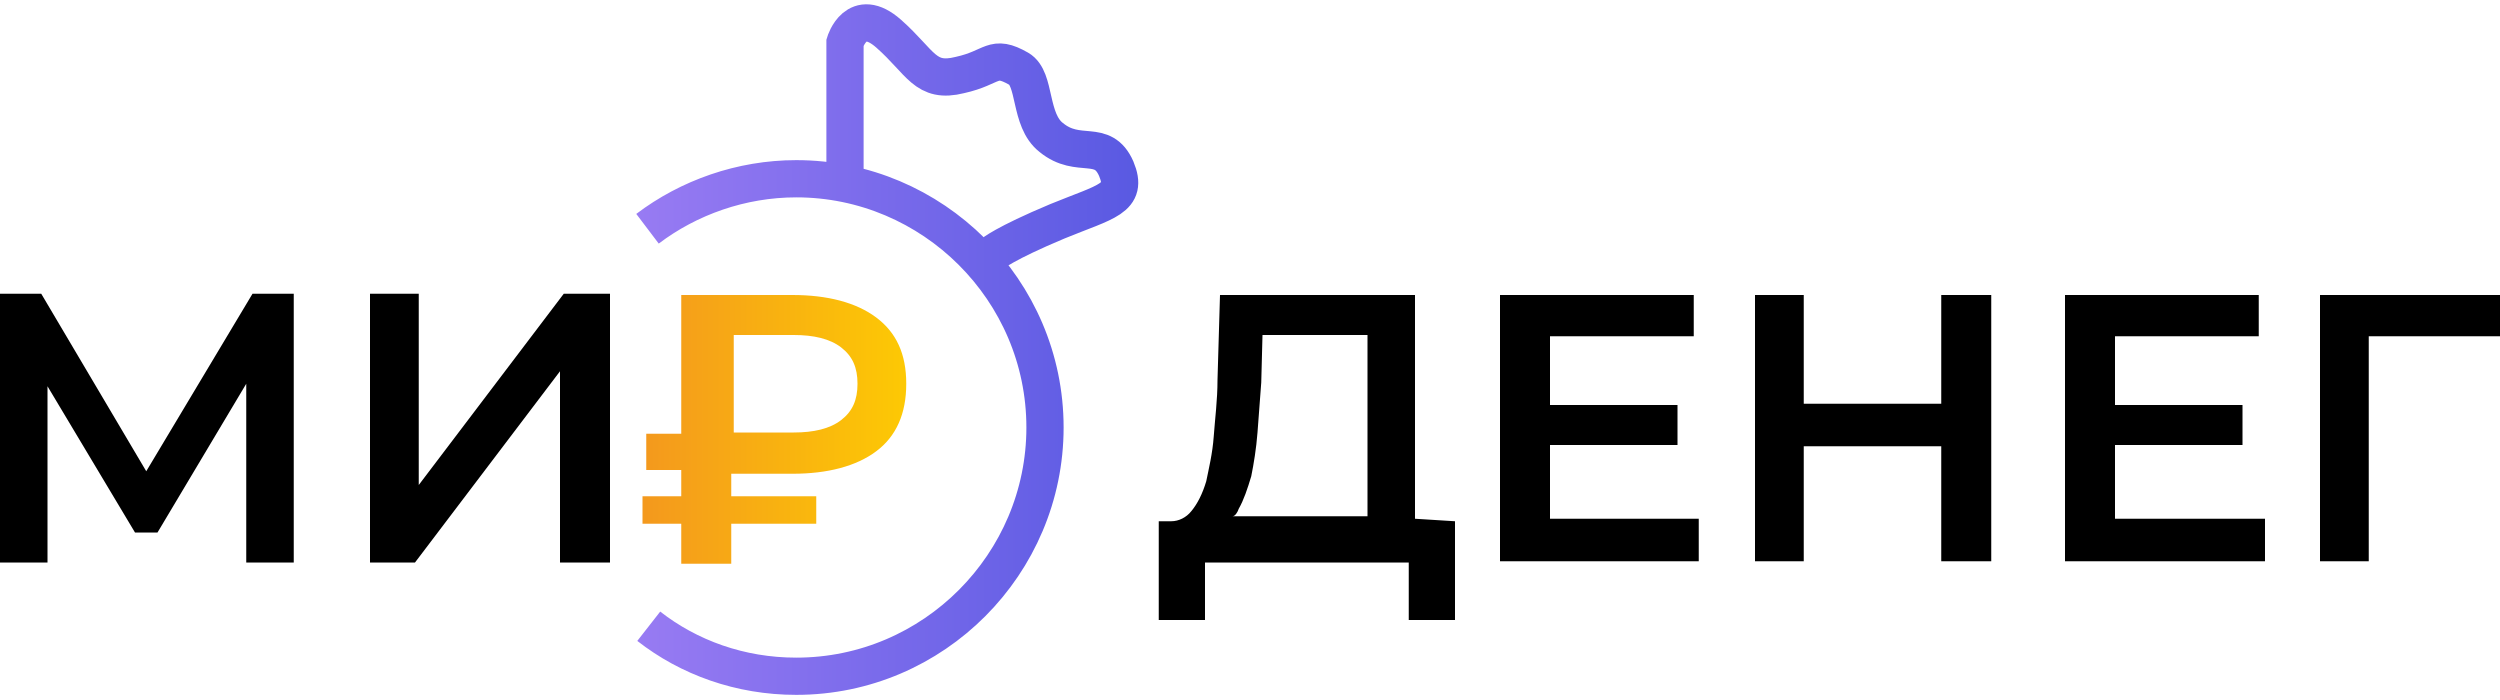
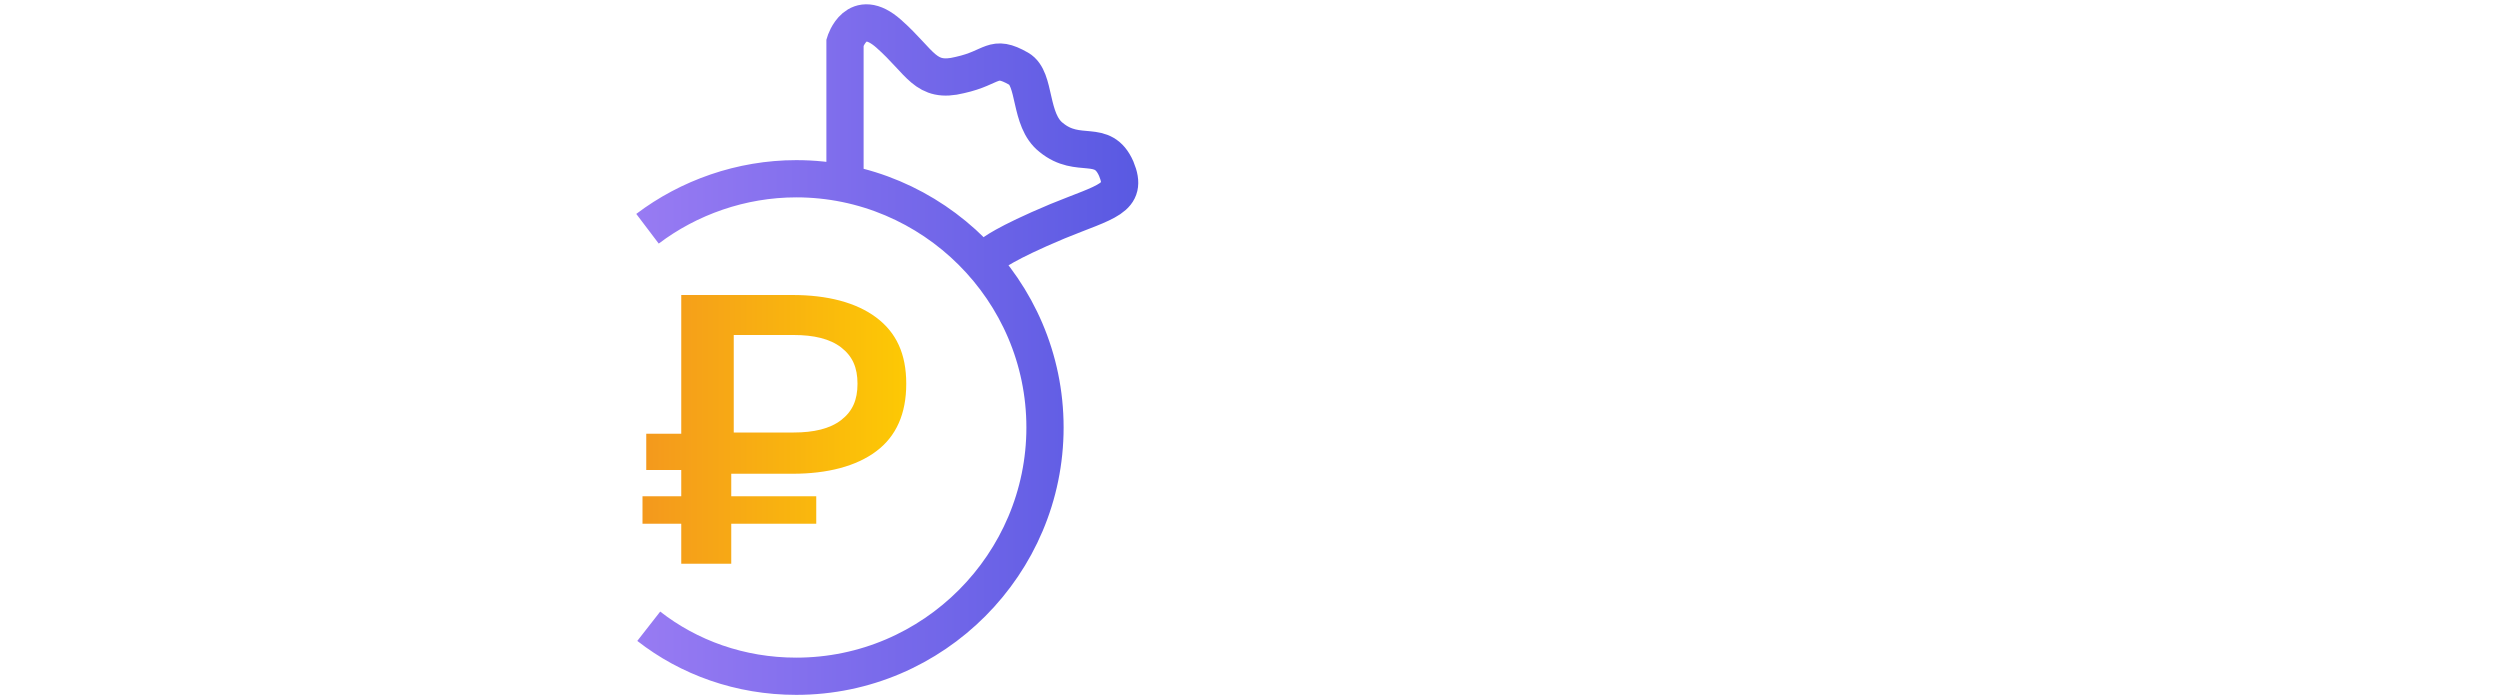
<svg xmlns="http://www.w3.org/2000/svg" version="1.1" id="Слой_1" x="0" y="0" viewBox="0 0 200 56" xml:space="preserve">
  <style />
  <g id="Слой_1_1_">
-     <path d="M23.5 45V23.5h-3.3l-8.5 14.2-8.4-14.2H0V45h3.8V30.9l7 11.7h1.8l7.1-11.9V45zm21.6-21.5L33.5 38.8V23.5h-3.9V45h3.6l11.6-15.3V45h4V23.5zm68.1 18V23.6H97.6l-.2 6.8c0 1.6-.2 3.1-.3 4.5-.1 1.4-.4 2.6-.6 3.6-.3 1-.7 1.8-1.2 2.4-.4.5-1 .8-1.6.8h-1v7.9h3.7V45h16.3v4.6h3.7v-7.9l-3.2-.2zm-14.1-.8c.4-.7.7-1.6 1-2.6.2-1 .4-2.2.5-3.5.1-1.3.2-2.6.3-4l.1-3.8h8.4v14.5H98.6c.2 0 .4-.3.5-.6zm24.9.8v-5.9h10.2v-3.2H124v-5.5h11.5v-3.3H120v21.3h15.9v-3.4zm31.3-17.9v8.7h-11v-8.7h-3.9v21.3h3.9v-9.2h11v9.2h4V23.6zm13.9 17.9v-5.9h10.2v-3.2h-10.2v-5.5h11.5v-3.3h-15.5v21.3h16v-3.4zM200 23.6h-14.4v21.3h3.9v-18H200z" />
    <linearGradient id="SVGID_1_" gradientUnits="userSpaceOnUse" x1="51.583" y1="-311.682" x2="72.601" y2="-311.682" gradientTransform="translate(0 346)">
      <stop offset="0" stop-color="#f4991d" />
      <stop offset="1" stop-color="#fdc904" />
    </linearGradient>
    <path d="M70.1 25.4c-1.6-1.2-3.9-1.8-6.7-1.8h-8.9v11.1h-2.8v2.9h2.8v2.1h-3.1v2.2h3.1v3.2h4v-3.2h6.8v-2.2h-6.8v-1.8h4.9c2.8 0 5.1-.6 6.7-1.8 1.6-1.2 2.4-3 2.4-5.4s-.8-4.1-2.4-5.3zm-2.8 8.2c-.9.7-2.2 1-3.8 1h-4.8v-7.8h4.8c1.6 0 2.9.3 3.8 1 .9.7 1.3 1.6 1.3 2.9 0 1.3-.4 2.2-1.3 2.9z" fill="url(#SVGID_1_)" />
  </g>
  <g id="Слой_2_1_">
    <linearGradient id="SVGID_2_" gradientUnits="userSpaceOnUse" x1="50.942" y1="-318.034" x2="91.124" y2="-318.034" gradientTransform="translate(0 346)">
      <stop offset="0" stop-color="#987bf3" />
      <stop offset="1" stop-color="#5959e2" />
    </linearGradient>
    <path d="M51.8 18.3c3.3-2.5 7.5-4 11.9-4 10.9 0 19.9 8.9 19.9 19.9 0 10.9-8.9 19.9-19.9 19.9-4.5 0-8.6-1.5-11.8-4m27.5-29.8s.9-.8 5.2-2.6c3.9-1.6 5.7-1.8 4.7-4.2-1.1-2.5-3-.7-5.2-2.5-1.8-1.4-1.2-4.7-2.6-5.5-2.1-1.2-2-.1-4.7.5-2.8.7-3.1-1-5.7-3.3s-3.5.7-3.5.7v10.9" fill="none" stroke="url(#SVGID_2_)" stroke-width="2.978" stroke-miterlimit="10" />
  </g>
</svg>